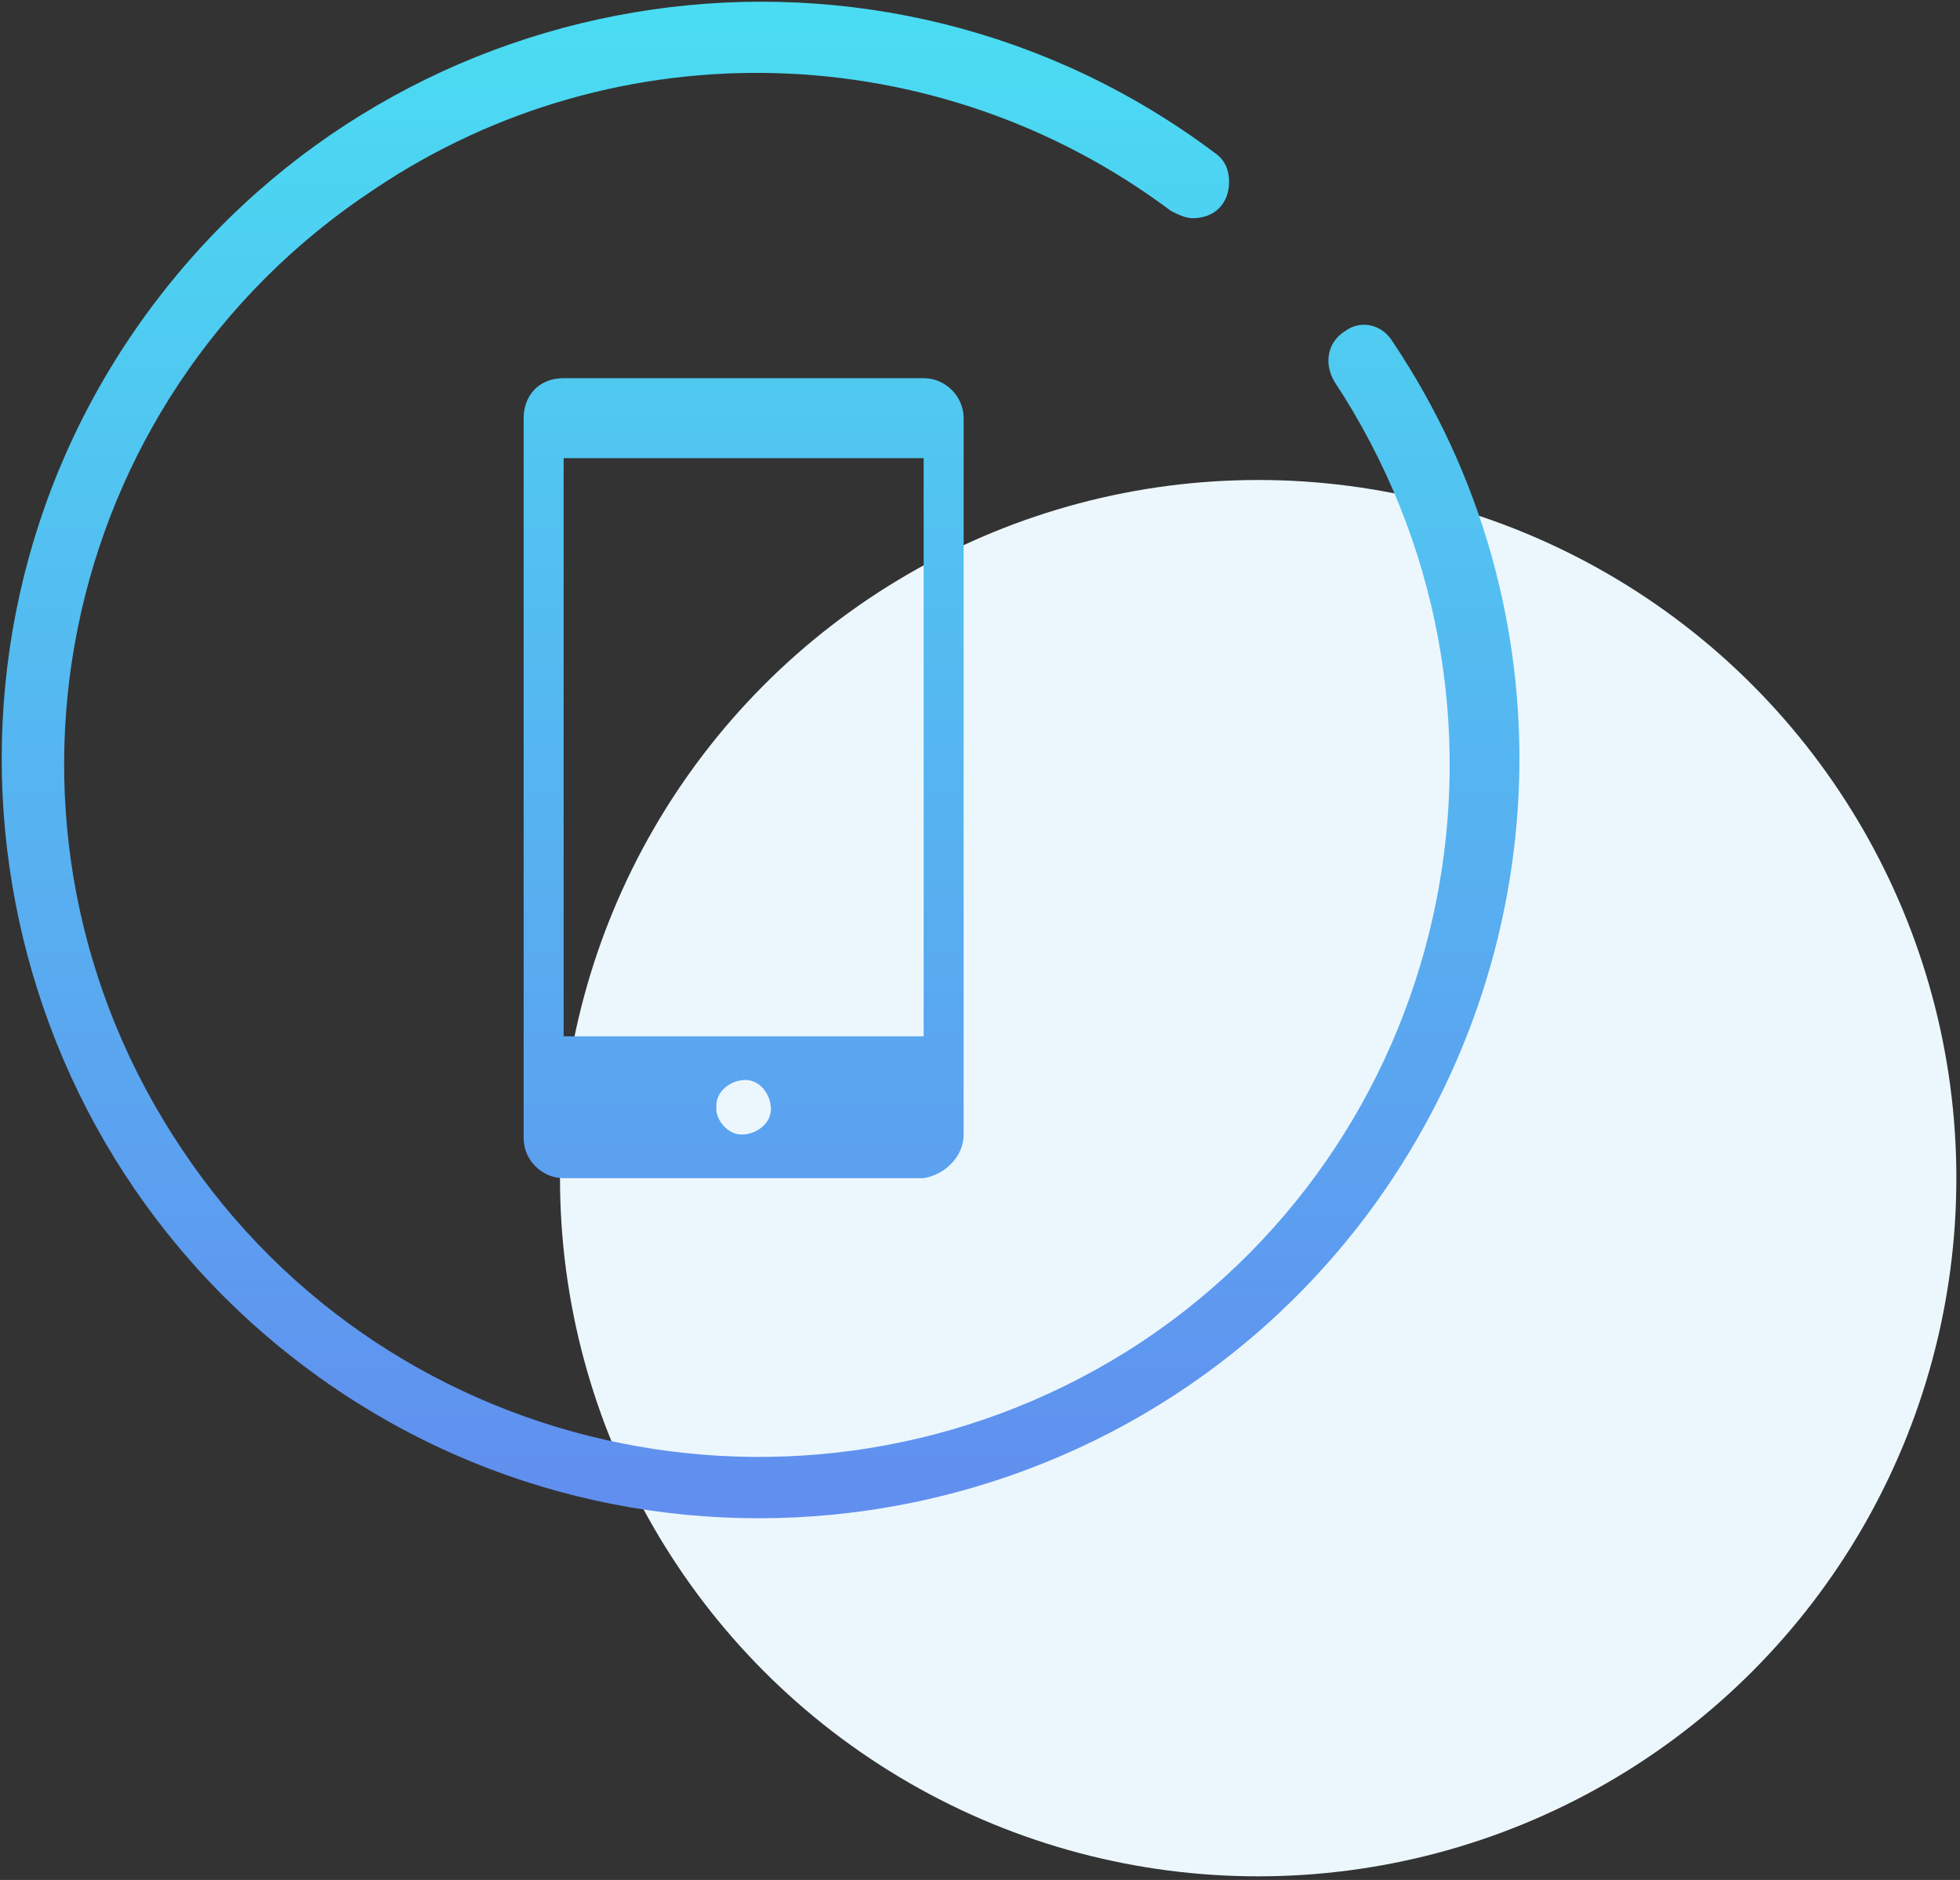
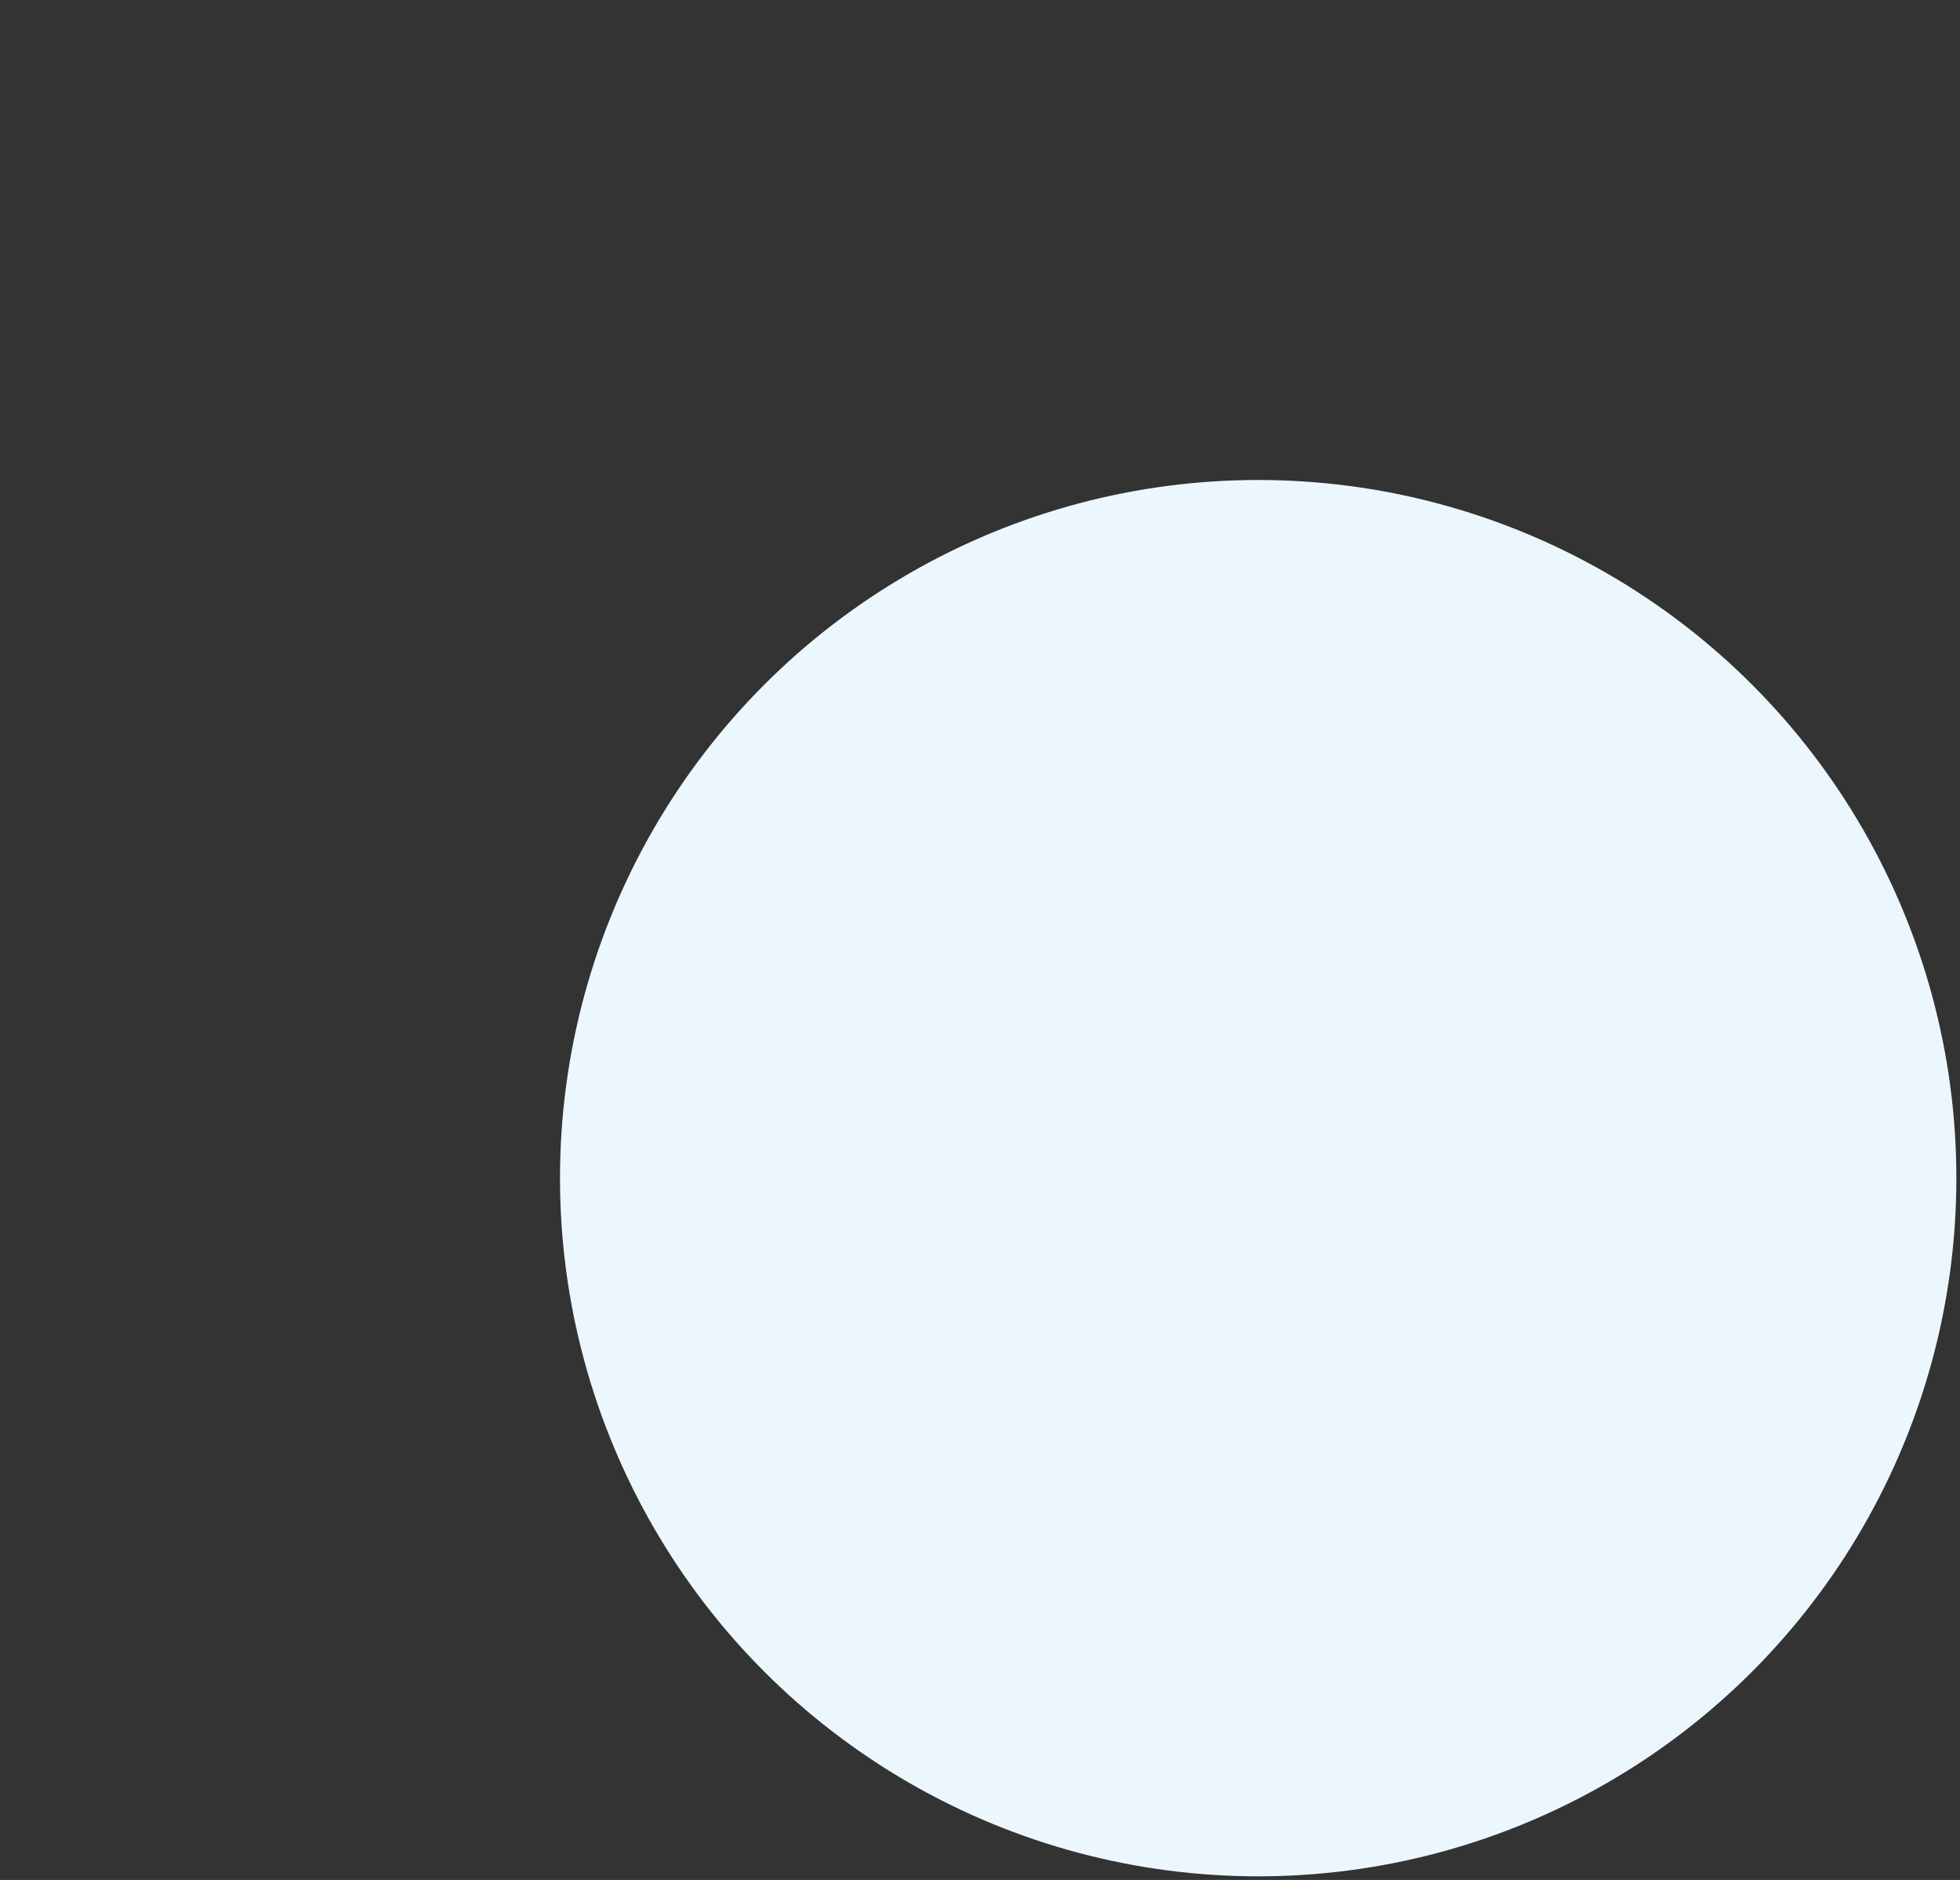
<svg xmlns="http://www.w3.org/2000/svg" version="1.1" id="jk" x="0px" y="0px" viewBox="0 0 53.9 51.7" style="enable-background:new 0 0 53.9 51.7;" xml:space="preserve">
  <rect x="0" y="0" width="53.9" height="51.7" fill="#333333" stroke="none" />
  <style type="text/css">
	.st0{fill:#ECF7FD;}
	.st1{fill-rule:evenodd;clip-rule:evenodd;fill:url(#shouji-2_1_);}
</style>
  <circle id="di" class="st0" cx="34.6" cy="32.4" r="19.2" />
  <linearGradient id="shouji-2_1_" gradientUnits="userSpaceOnUse" x1="1745.483" y1="-6202.538" x2="1745.483" y2="-6160.784" gradientTransform="matrix(1 0 0 -1 -1724.56 -6160.77)">
    <stop offset="0" style="stop-color:#618EEF" />
    <stop offset="1" style="stop-color:#4ADDF2" />
  </linearGradient>
-   <path id="shouji-2" class="st1" d="M38.3,9.4C38,8.9,37.4,8.8,37,9.1c-0.5,0.3-0.6,0.9-0.3,1.4l0,0c5.8,8.8,3.4,20.6-5.3,26.4  c-8.8,5.8-20.6,3.4-26.4-5.3C-0.9,22.8,1.5,11,10.3,5.2C17,0.7,25.8,1,32.2,5.8C32.4,5.9,32.6,6,32.8,6c0.6,0,1-0.4,1-1  c0-0.3-0.1-0.6-0.4-0.8c-9.2-6.9-22.3-5-29.2,4.2c-6.9,9.2-5,22.3,4.2,29.2s22.3,5,29.2-4.2C42.9,26.3,43.2,16.7,38.3,9.4L38.3,9.4  L38.3,9.4z M25.4,32.4h-9.9c-0.6,0-1.1-0.5-1.1-1.1V11.5c0-0.6,0.4-1.1,1.1-1.1h9.9c0.6,0,1.1,0.5,1.1,1.1c0,0,0,0,0,0v19.7  C26.5,31.8,26,32.3,25.4,32.4C25.4,32.3,25.4,32.3,25.4,32.4L25.4,32.4z M20.4,31.2c0.4,0,0.8-0.3,0.8-0.7s-0.3-0.8-0.7-0.8  c-0.4,0-0.8,0.3-0.8,0.7c0,0,0,0,0,0.1C19.7,30.8,20,31.2,20.4,31.2C20.4,31.2,20.4,31.2,20.4,31.2L20.4,31.2z M25.4,12.6h-9.9v15.9  h9.9V12.6z" />
</svg>